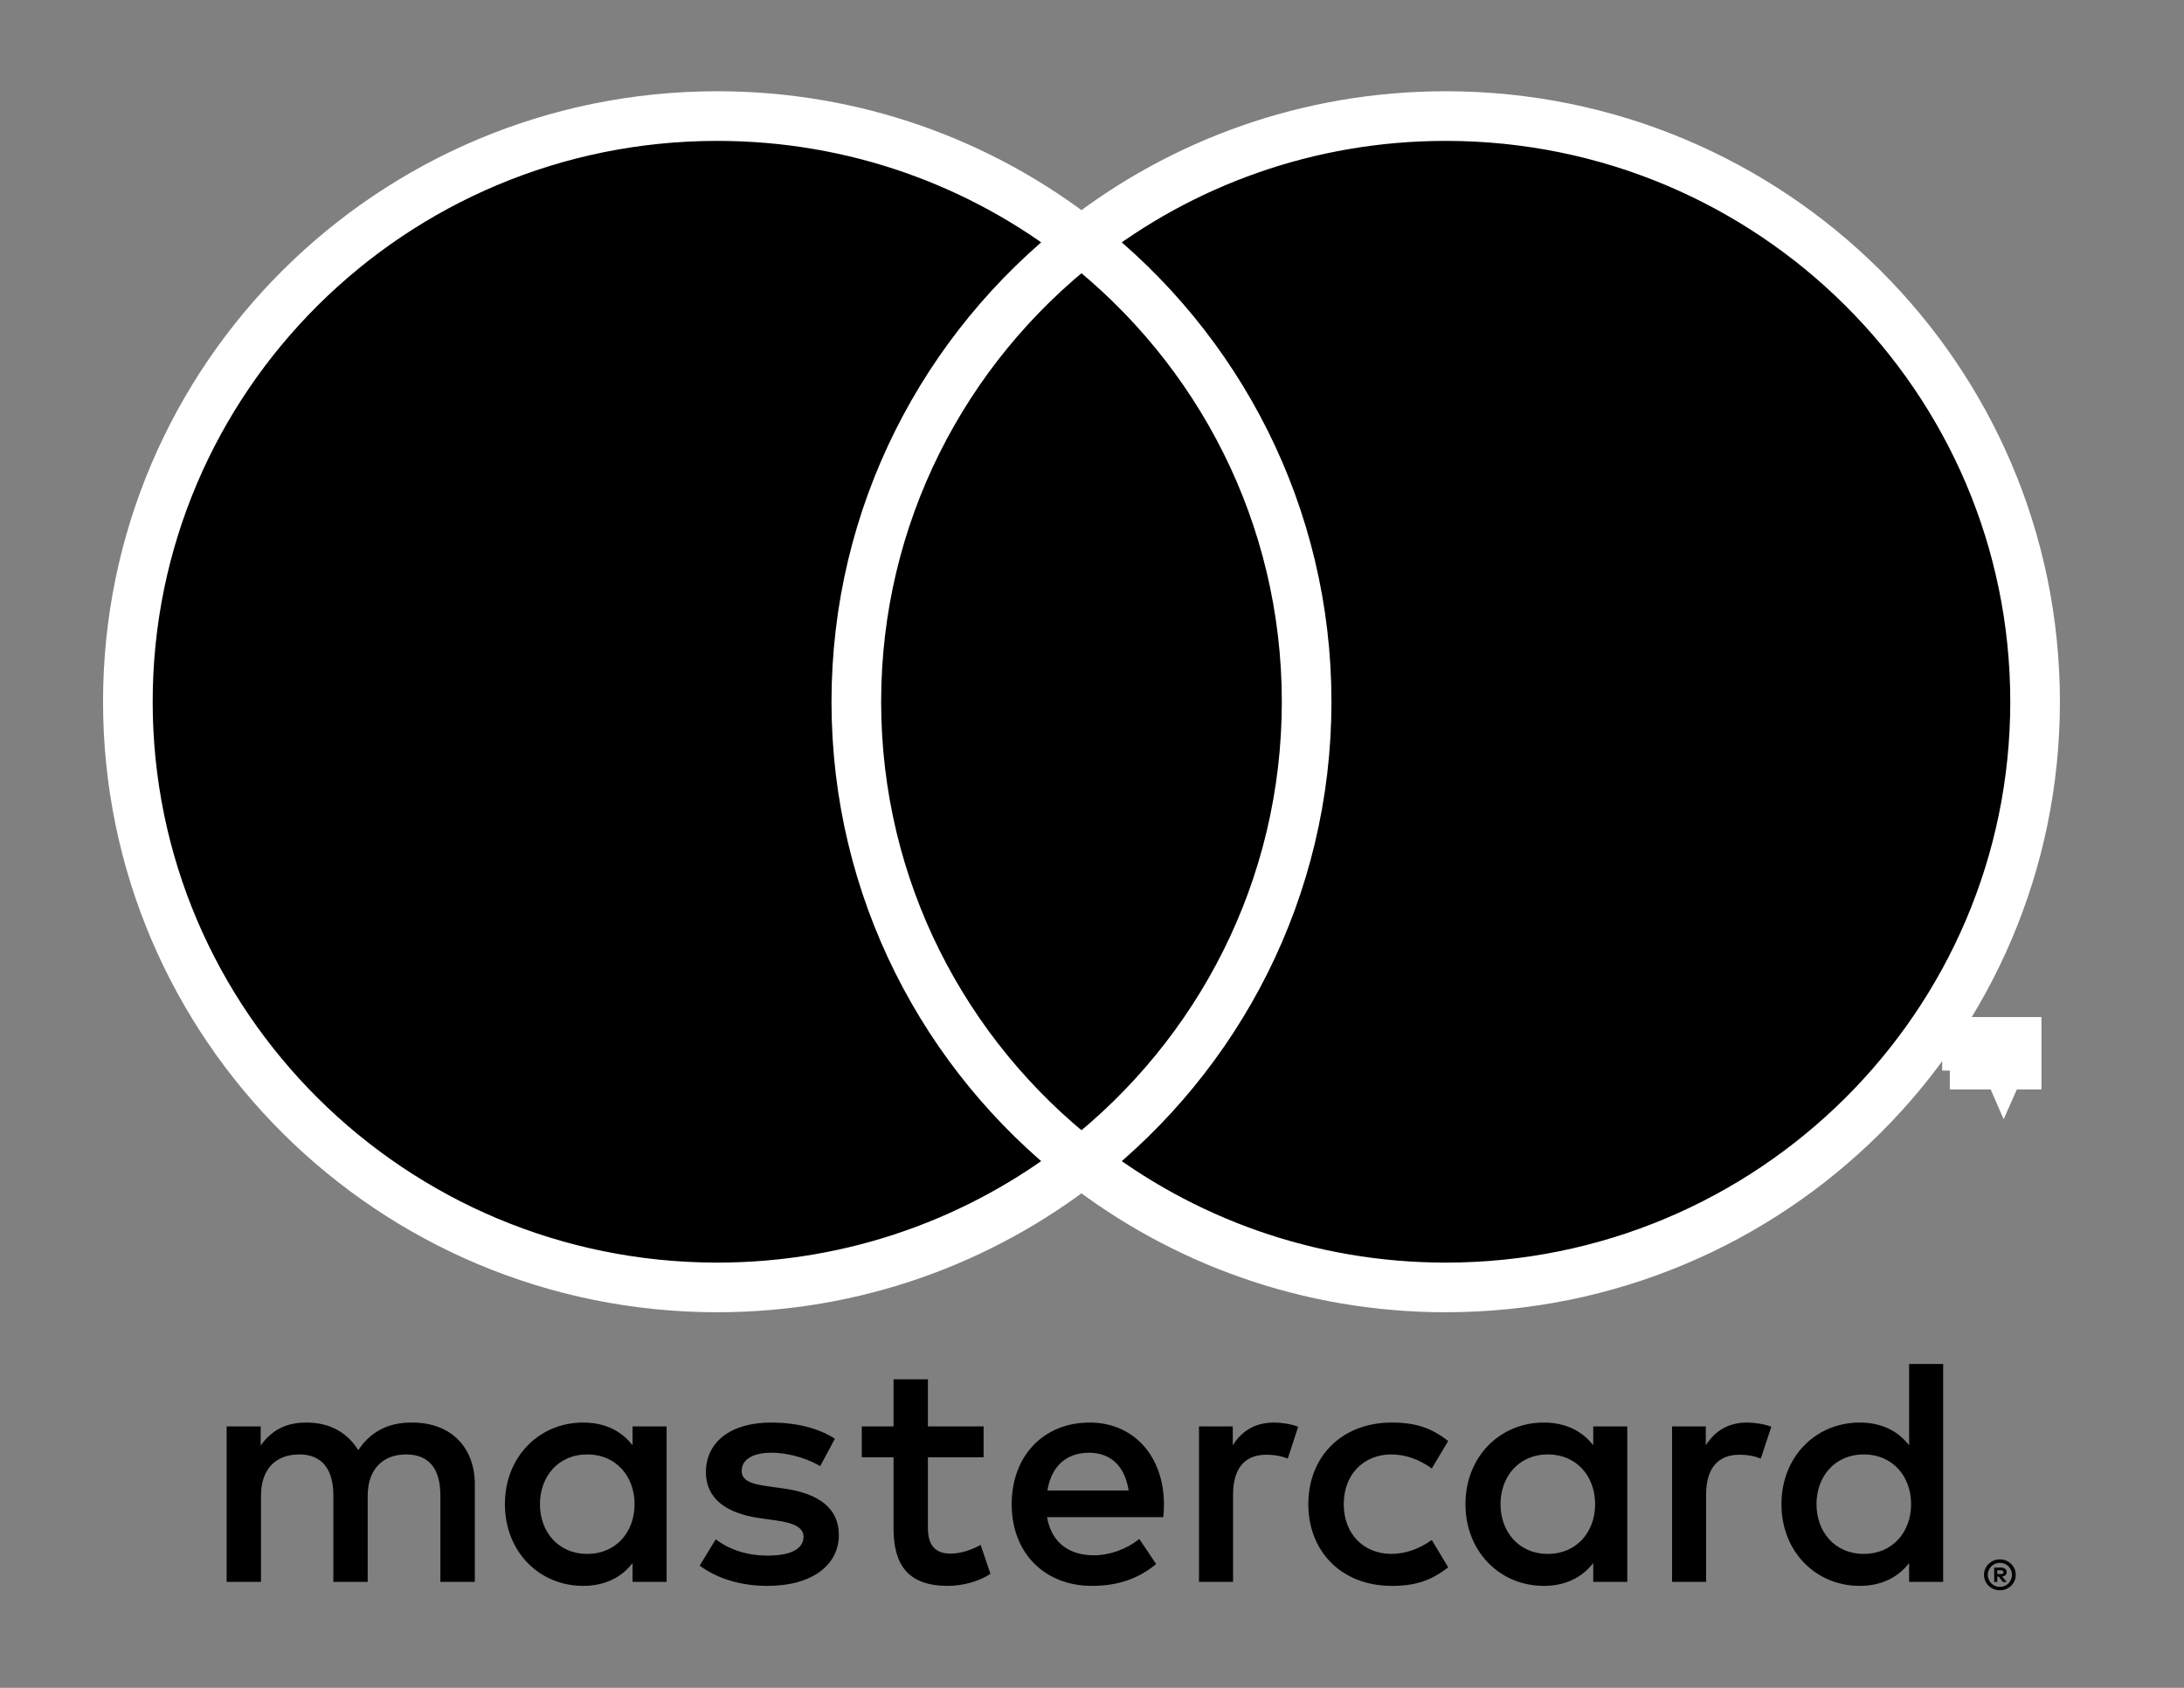
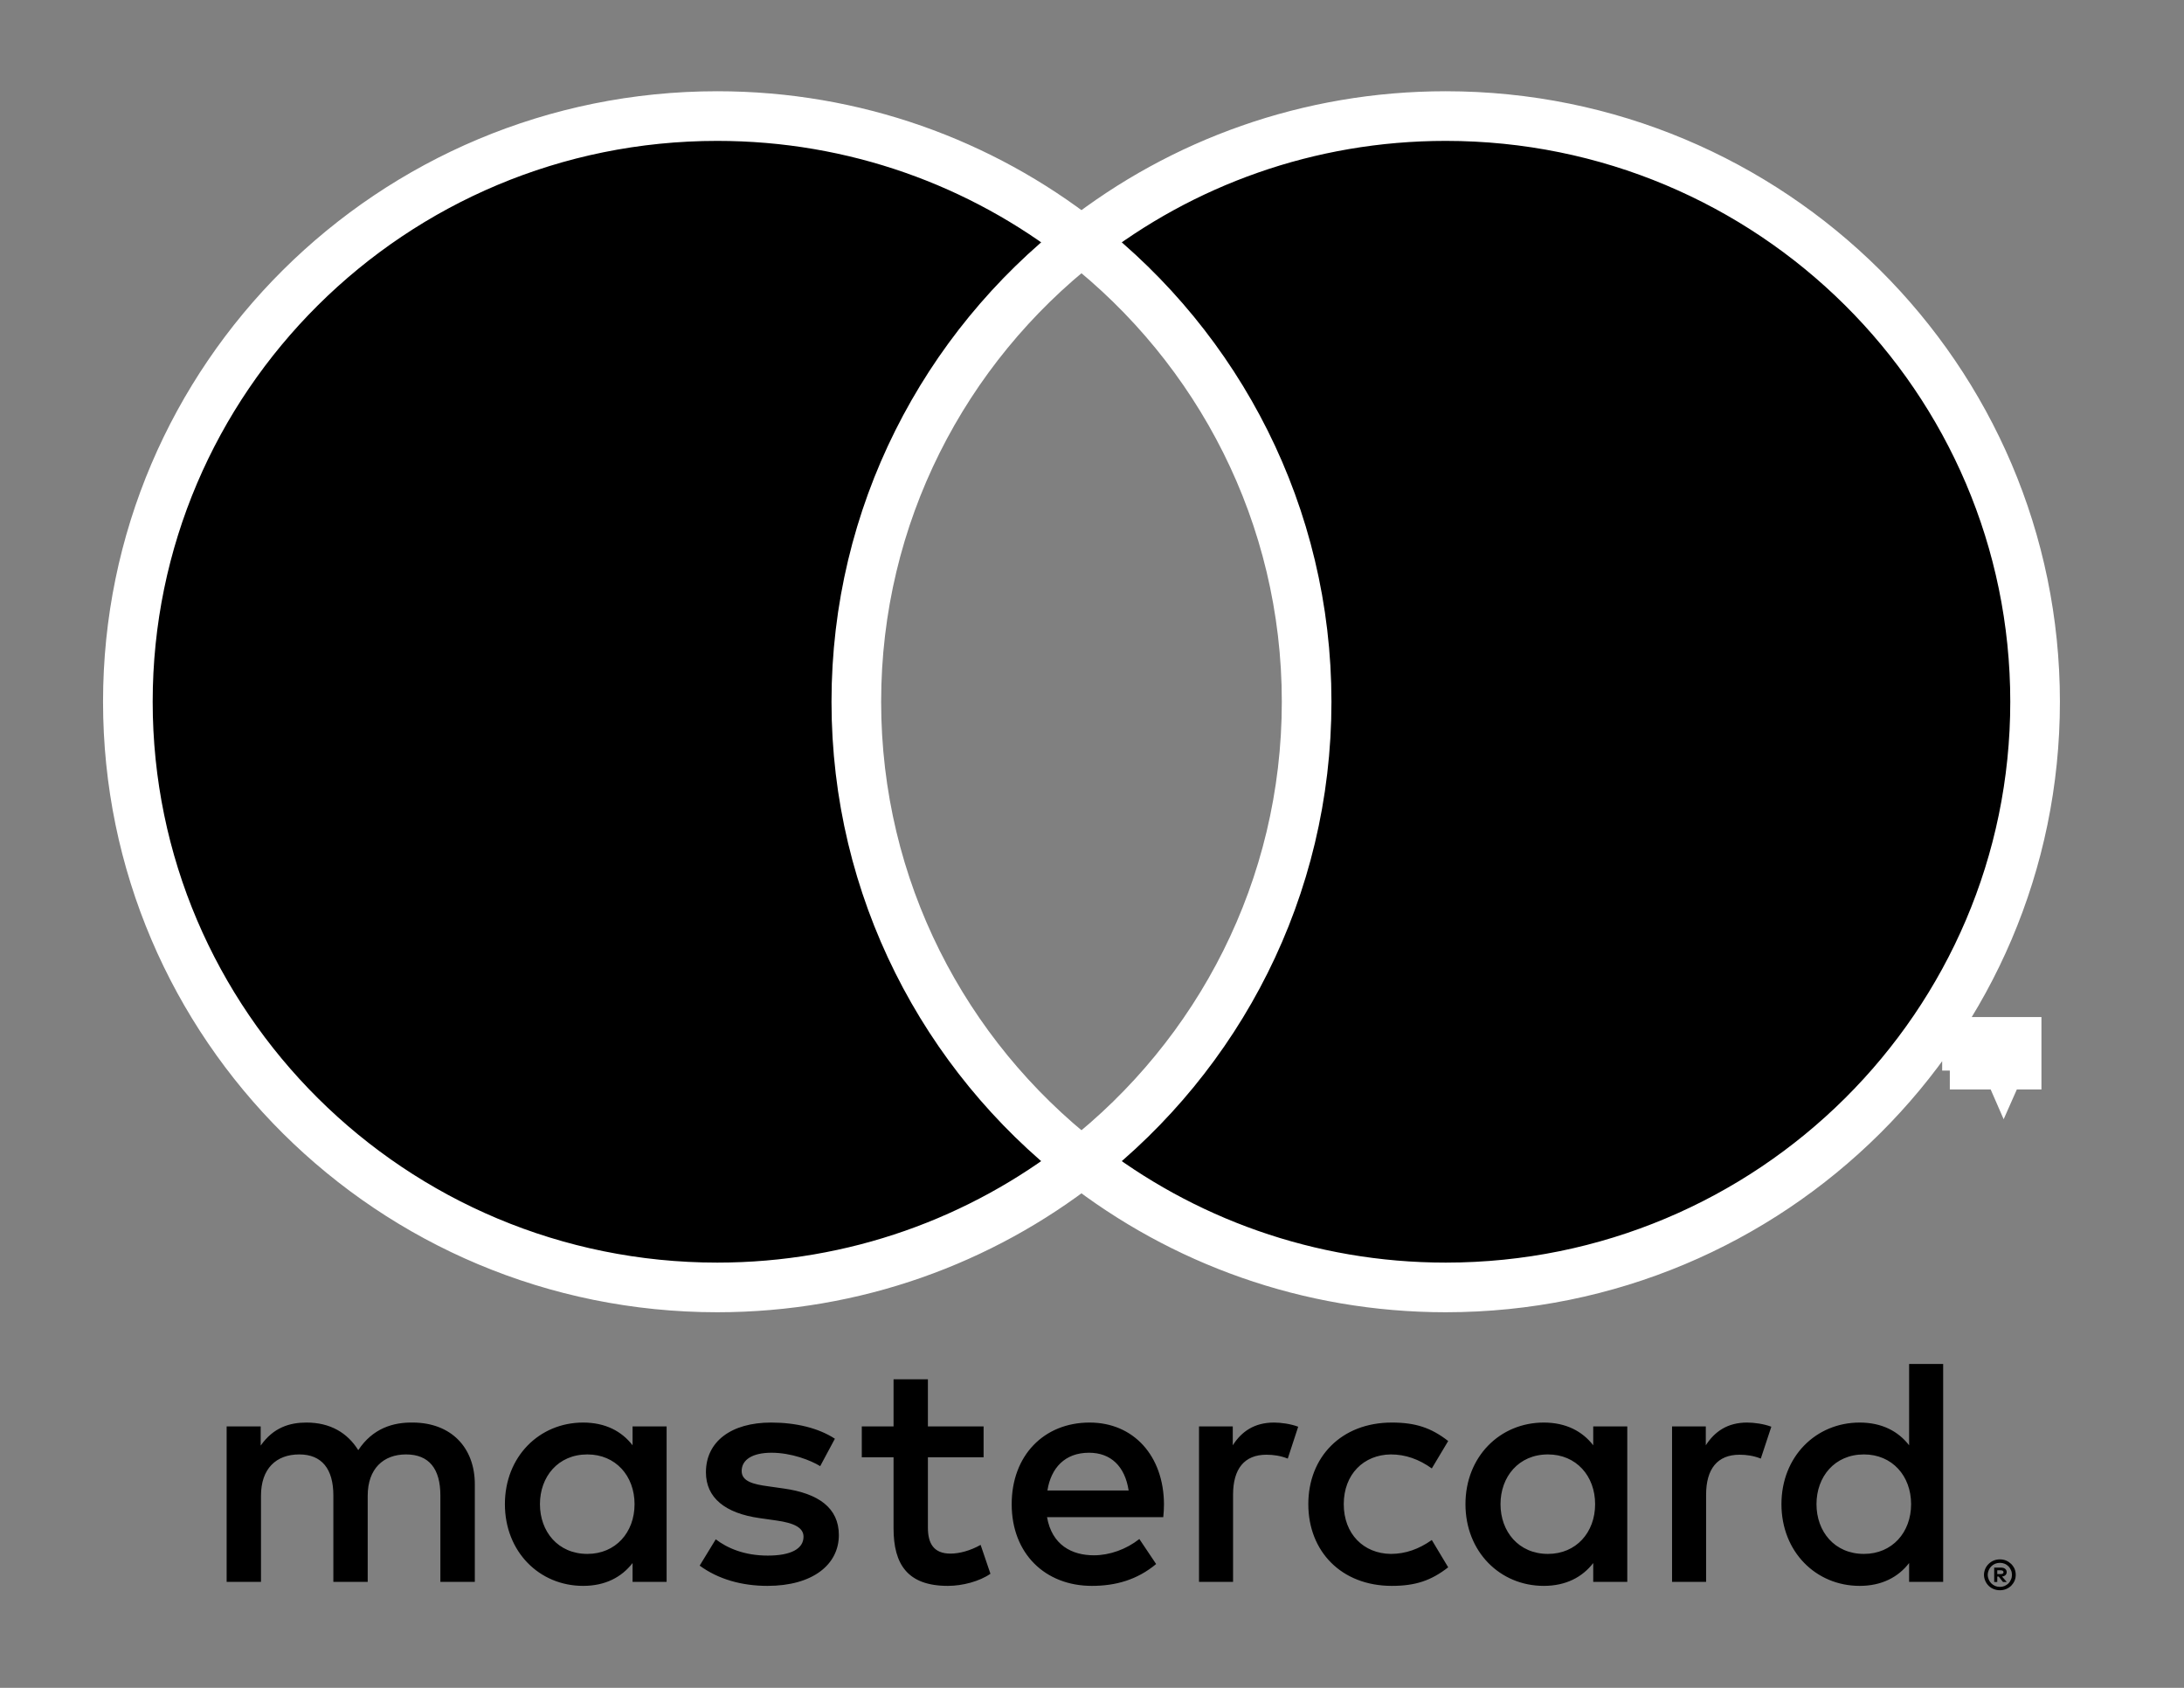
<svg xmlns="http://www.w3.org/2000/svg" width="22" height="17" viewBox="0 0 22 17" fill="none">
  <rect x="0" y="0" width="22" height="17" fill="#808080" stroke="none" />
  <g clip-path="url(#clip0_11252_29442)">
    <path fill-rule="evenodd" clip-rule="evenodd" d="M20.119 15.816V15.854H20.154C20.163 15.854 20.169 15.853 20.174 15.85C20.179 15.847 20.182 15.842 20.182 15.835C20.182 15.829 20.179 15.824 20.174 15.821C20.169 15.818 20.163 15.816 20.154 15.816H20.119ZM20.155 15.789C20.174 15.789 20.188 15.793 20.198 15.801C20.209 15.81 20.214 15.821 20.214 15.835C20.214 15.847 20.209 15.857 20.201 15.865C20.193 15.872 20.182 15.877 20.167 15.879L20.215 15.934H20.177L20.133 15.879H20.119V15.934H20.088V15.789H20.155ZM20.146 15.983C20.163 15.983 20.179 15.98 20.193 15.974C20.208 15.967 20.22 15.959 20.232 15.948C20.243 15.937 20.251 15.924 20.257 15.909C20.264 15.894 20.267 15.879 20.267 15.862C20.267 15.845 20.264 15.829 20.257 15.815C20.251 15.8 20.243 15.787 20.232 15.776C20.22 15.765 20.208 15.756 20.193 15.75C20.179 15.744 20.163 15.741 20.146 15.741C20.129 15.741 20.113 15.744 20.098 15.75C20.083 15.756 20.07 15.765 20.059 15.776C20.048 15.787 20.039 15.8 20.033 15.815C20.027 15.829 20.023 15.845 20.023 15.862C20.023 15.879 20.027 15.894 20.033 15.909C20.039 15.924 20.048 15.937 20.059 15.948C20.07 15.959 20.083 15.967 20.098 15.974C20.113 15.98 20.129 15.983 20.146 15.983ZM20.146 15.706C20.168 15.706 20.189 15.71 20.208 15.718C20.227 15.726 20.244 15.738 20.259 15.752C20.273 15.766 20.285 15.783 20.293 15.801C20.301 15.82 20.305 15.841 20.305 15.862C20.305 15.883 20.301 15.903 20.293 15.922C20.285 15.941 20.273 15.957 20.259 15.972C20.244 15.986 20.227 15.997 20.208 16.005C20.189 16.013 20.168 16.017 20.146 16.017C20.123 16.017 20.102 16.013 20.083 16.005C20.063 15.997 20.046 15.986 20.032 15.972C20.017 15.957 20.006 15.941 19.998 15.922C19.99 15.903 19.985 15.883 19.985 15.862C19.985 15.841 19.99 15.82 19.998 15.801C20.006 15.783 20.017 15.766 20.032 15.752C20.046 15.738 20.063 15.726 20.083 15.718C20.102 15.71 20.123 15.706 20.146 15.706ZM5.439 15.15C5.439 14.875 5.62 14.649 5.917 14.649C6.201 14.649 6.392 14.865 6.392 15.15C6.392 15.435 6.201 15.651 5.917 15.651C5.62 15.651 5.439 15.425 5.439 15.15ZM6.715 15.15V14.367H6.372V14.557C6.263 14.416 6.099 14.328 5.874 14.328C5.432 14.328 5.086 14.672 5.086 15.15C5.086 15.628 5.432 15.973 5.874 15.973C6.099 15.973 6.263 15.884 6.372 15.743V15.933H6.715V15.15ZM18.298 15.15C18.298 14.875 18.479 14.649 18.776 14.649C19.06 14.649 19.251 14.865 19.251 15.15C19.251 15.435 19.06 15.651 18.776 15.651C18.479 15.651 18.298 15.425 18.298 15.15ZM19.574 15.15V13.738H19.231V14.557C19.122 14.416 18.957 14.328 18.733 14.328C18.291 14.328 17.945 14.672 17.945 15.15C17.945 15.628 18.291 15.973 18.733 15.973C18.957 15.973 19.122 15.884 19.231 15.743V15.933H19.574V15.15ZM10.97 14.632C11.191 14.632 11.332 14.77 11.369 15.012H10.551C10.587 14.786 10.726 14.632 10.97 14.632ZM10.976 14.328C10.514 14.328 10.191 14.662 10.191 15.15C10.191 15.648 10.528 15.973 10.999 15.973C11.237 15.973 11.454 15.913 11.646 15.753L11.477 15.501C11.345 15.605 11.178 15.665 11.019 15.665C10.798 15.665 10.597 15.563 10.547 15.281H11.718C11.722 15.239 11.725 15.196 11.725 15.15C11.722 14.662 11.418 14.328 10.976 14.328ZM15.115 15.15C15.115 14.875 15.297 14.649 15.593 14.649C15.877 14.649 16.068 14.865 16.068 15.15C16.068 15.435 15.877 15.651 15.593 15.651C15.297 15.651 15.115 15.425 15.115 15.15ZM16.392 15.15V14.367H16.049V14.557C15.94 14.416 15.775 14.328 15.551 14.328C15.109 14.328 14.762 14.672 14.762 15.15C14.762 15.628 15.109 15.973 15.551 15.973C15.775 15.973 15.94 15.884 16.049 15.743V15.933H16.392V15.15ZM13.179 15.15C13.179 15.625 13.512 15.973 14.02 15.973C14.258 15.973 14.416 15.92 14.588 15.786L14.423 15.511C14.294 15.602 14.159 15.651 14.01 15.651C13.737 15.648 13.536 15.451 13.536 15.15C13.536 14.849 13.737 14.652 14.01 14.649C14.159 14.649 14.294 14.698 14.423 14.79L14.588 14.514C14.416 14.38 14.258 14.328 14.02 14.328C13.512 14.328 13.179 14.675 13.179 15.15ZM17.599 14.328C17.401 14.328 17.272 14.419 17.183 14.557V14.367H16.843V15.933H17.186V15.055C17.186 14.796 17.299 14.652 17.523 14.652C17.592 14.652 17.665 14.662 17.737 14.691L17.843 14.37C17.767 14.341 17.668 14.328 17.599 14.328ZM8.41 14.491C8.245 14.383 8.018 14.328 7.767 14.328C7.368 14.328 7.111 14.518 7.111 14.829C7.111 15.084 7.302 15.242 7.655 15.291L7.817 15.314C8.005 15.34 8.094 15.389 8.094 15.478C8.094 15.599 7.968 15.668 7.734 15.668C7.497 15.668 7.325 15.592 7.21 15.504L7.048 15.769C7.236 15.907 7.474 15.973 7.731 15.973C8.186 15.973 8.45 15.759 8.45 15.461C8.45 15.186 8.242 15.042 7.899 14.993L7.738 14.97C7.589 14.95 7.471 14.921 7.471 14.816C7.471 14.701 7.582 14.632 7.771 14.632C7.972 14.632 8.166 14.708 8.262 14.767L8.41 14.491ZM12.833 14.328C12.635 14.328 12.506 14.419 12.418 14.557V14.367H12.078V15.933H12.421V15.055C12.421 14.796 12.533 14.652 12.757 14.652C12.826 14.652 12.899 14.662 12.972 14.691L13.077 14.37C13.001 14.341 12.902 14.328 12.833 14.328ZM9.908 14.367H9.347V13.892H9.001V14.367H8.681V14.678H9.001V15.393C9.001 15.756 9.142 15.973 9.548 15.973C9.697 15.973 9.868 15.927 9.977 15.851L9.878 15.56C9.776 15.618 9.664 15.648 9.575 15.648C9.403 15.648 9.347 15.543 9.347 15.386V14.678H9.908V14.367ZM4.783 15.933V14.95C4.783 14.58 4.545 14.331 4.162 14.328C3.961 14.324 3.754 14.386 3.609 14.606C3.5 14.432 3.328 14.328 3.087 14.328C2.919 14.328 2.754 14.377 2.626 14.56V14.367H2.283V15.933H2.629V15.065C2.629 14.793 2.781 14.649 3.015 14.649C3.242 14.649 3.358 14.796 3.358 15.062V15.933H3.704V15.065C3.704 14.793 3.862 14.649 4.09 14.649C4.324 14.649 4.436 14.796 4.436 15.062V15.933H4.783Z" fill="#0D0D0D" style="fill:#0D0D0D;fill:color(display-p3 0.051 0.051 0.051);fill-opacity:1;" />
-     <path d="M13.492 2.43H8.297V11.706H13.492V2.43Z" fill="#0D0D0D" style="fill:#0D0D0D;fill:color(display-p3 0.051 0.051 0.051);fill-opacity:1;" />
    <path fill-rule="evenodd" clip-rule="evenodd" d="M8.626 7.068C8.626 5.186 9.513 3.51 10.894 2.43C9.884 1.64 8.61 1.169 7.225 1.169C3.946 1.169 1.288 3.81 1.288 7.068C1.288 10.326 3.946 12.967 7.225 12.967C8.61 12.967 9.884 12.495 10.894 11.706C9.513 10.626 8.626 8.95 8.626 7.068Z" fill="#0D0D0D" stroke="white" style="fill:#0D0D0D;fill:color(display-p3 0.051 0.051 0.051);fill-opacity:1;stroke:white;stroke-opacity:1;" stroke-width="0.5" />
    <path fill-rule="evenodd" clip-rule="evenodd" d="M20.314 10.723V10.494H20.255L20.185 10.652L20.116 10.494H20.056V10.723H20.098V10.55L20.163 10.699H20.207L20.272 10.55V10.723H20.314ZM19.933 10.723V10.533H20.011V10.495H19.814V10.533H19.891V10.723H19.933ZM20.5 7.068C20.5 10.326 17.842 12.967 14.563 12.967C13.178 12.967 11.904 12.495 10.894 11.706C12.275 10.626 13.162 8.95 13.162 7.068C13.162 5.186 12.275 3.51 10.894 2.43C11.904 1.64 13.178 1.169 14.563 1.169C17.842 1.169 20.5 3.81 20.5 7.068Z" fill="#0D0D0D" stroke="white" style="fill:#0D0D0D;fill:color(display-p3 0.051 0.051 0.051);fill-opacity:1;stroke:white;stroke-opacity:1;" stroke-width="0.5" />
  </g>
  <defs>
    <clipPath id="clip0_11252_29442">
      <rect width="20.833" height="15.833" fill="white" style="fill:white;fill-opacity:1;" transform="translate(0.5 0.417)" />
    </clipPath>
  </defs>
</svg>